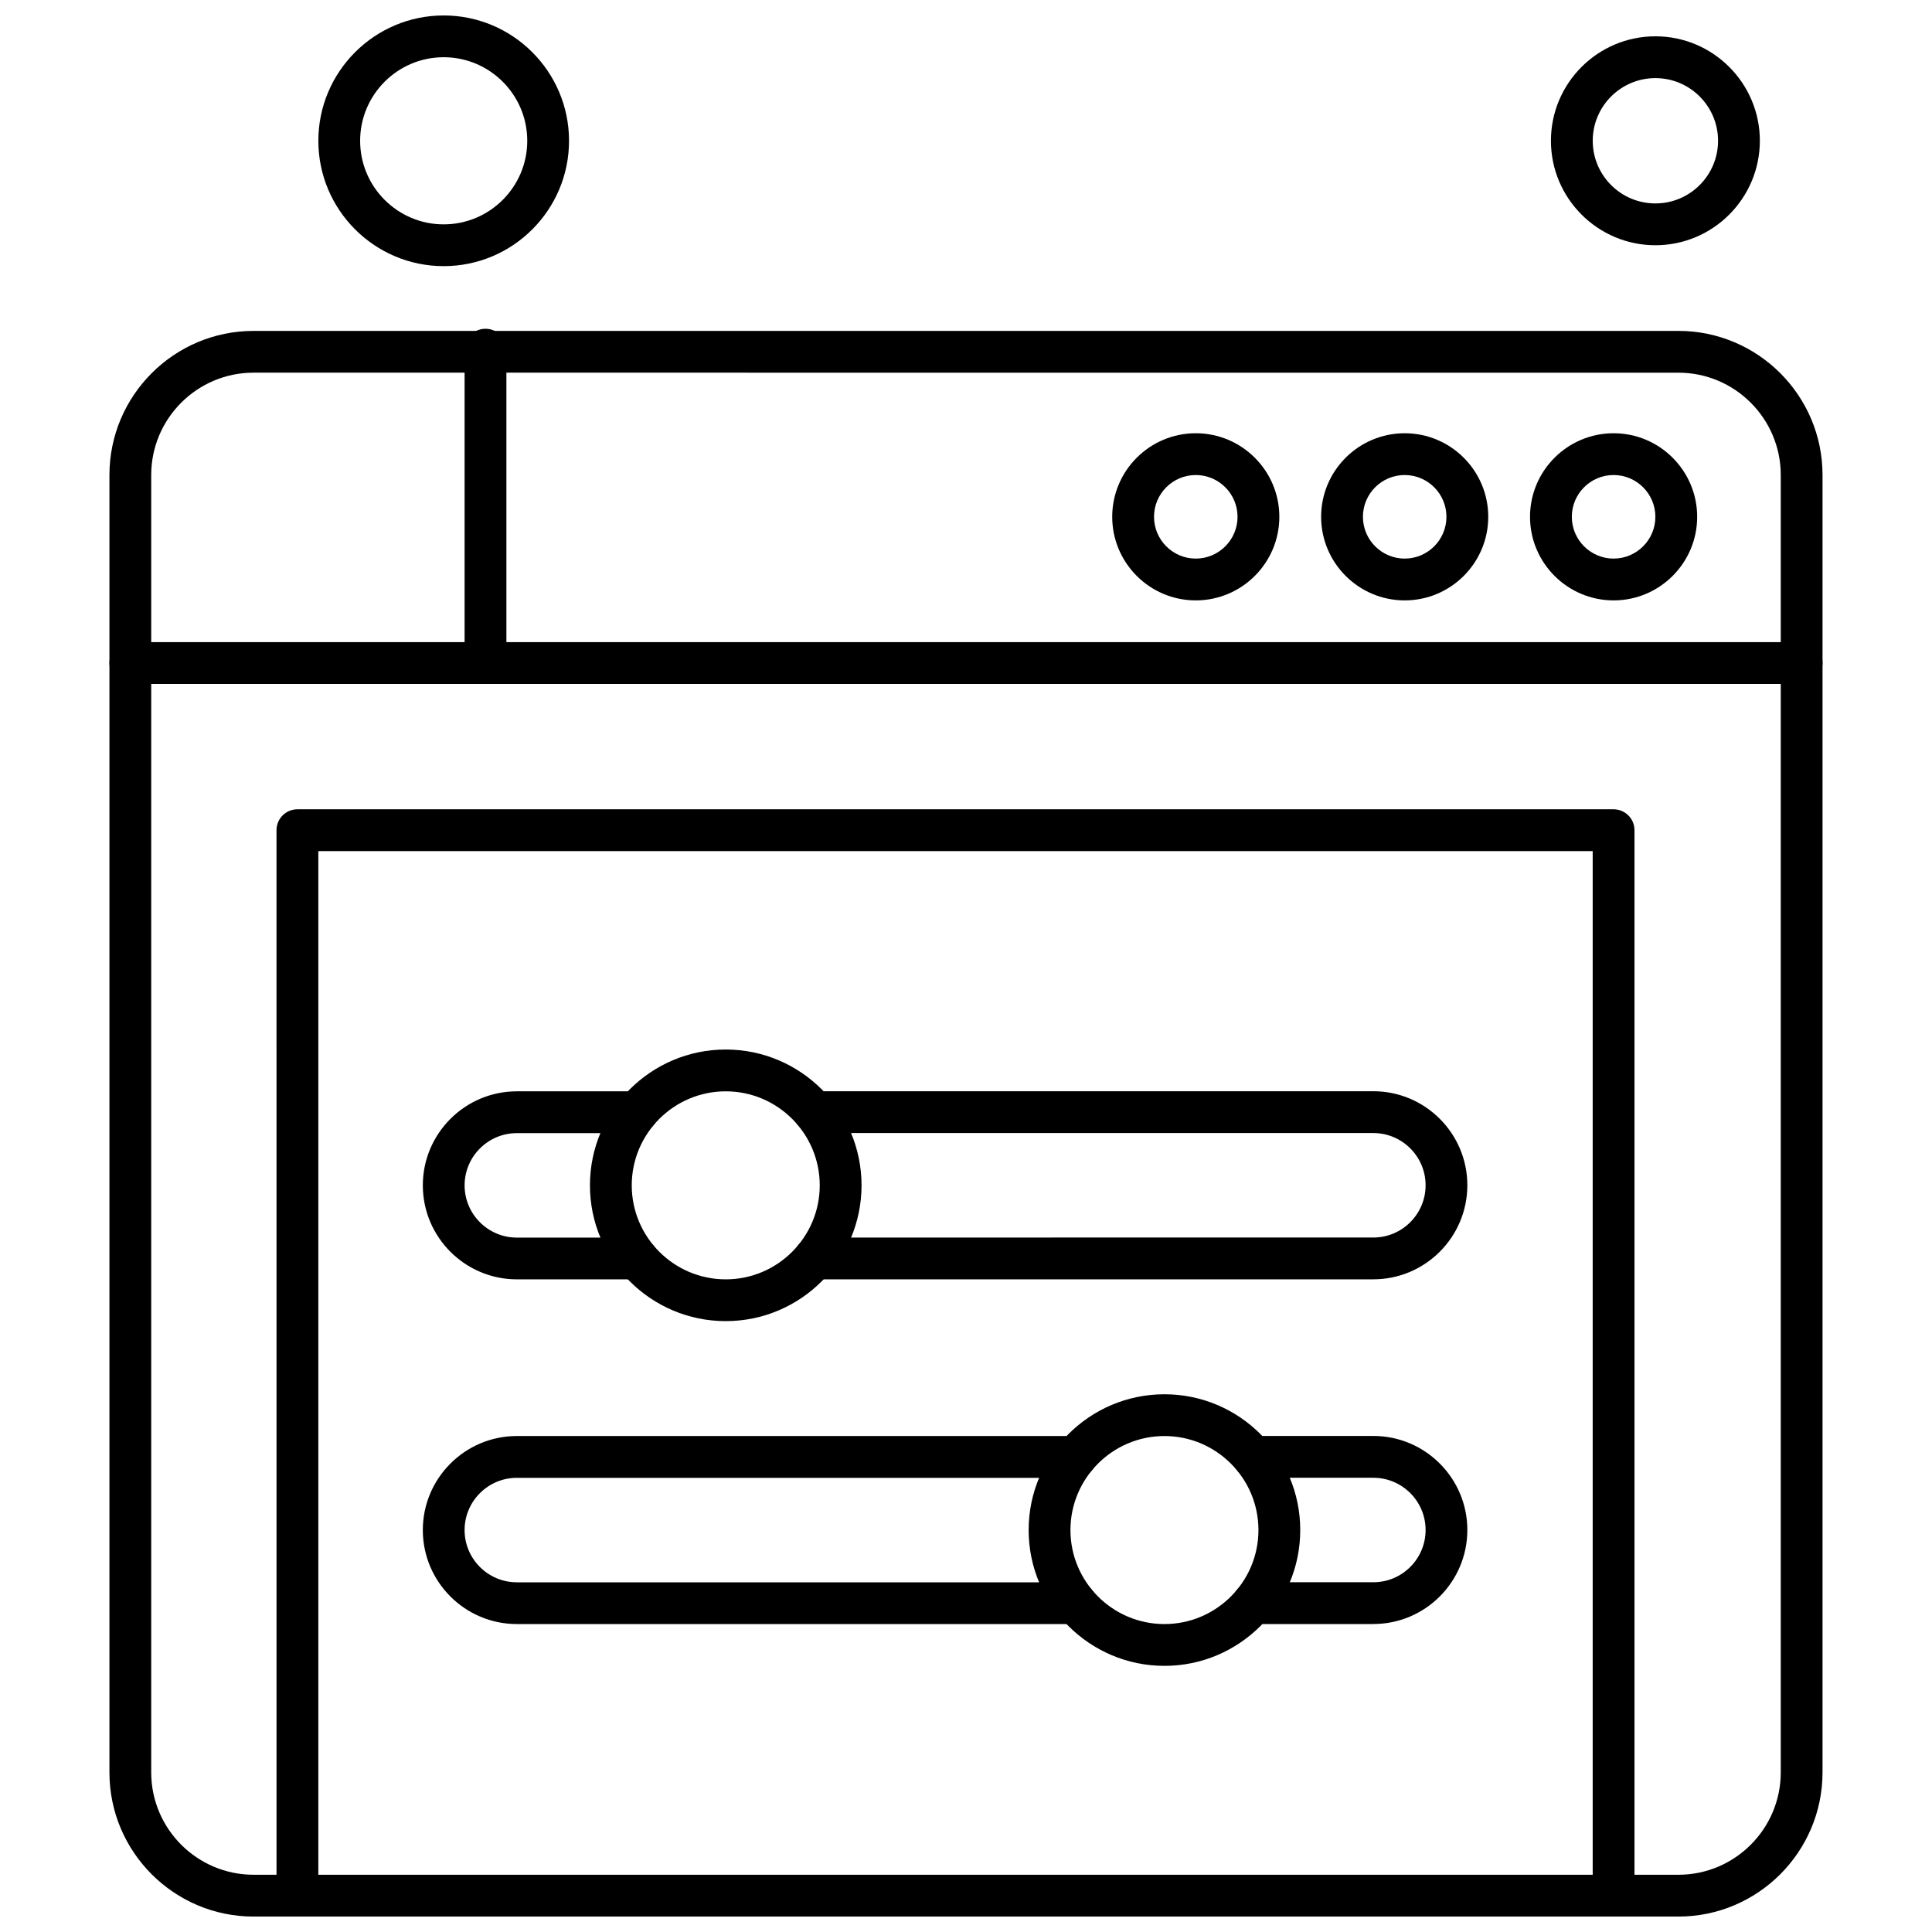
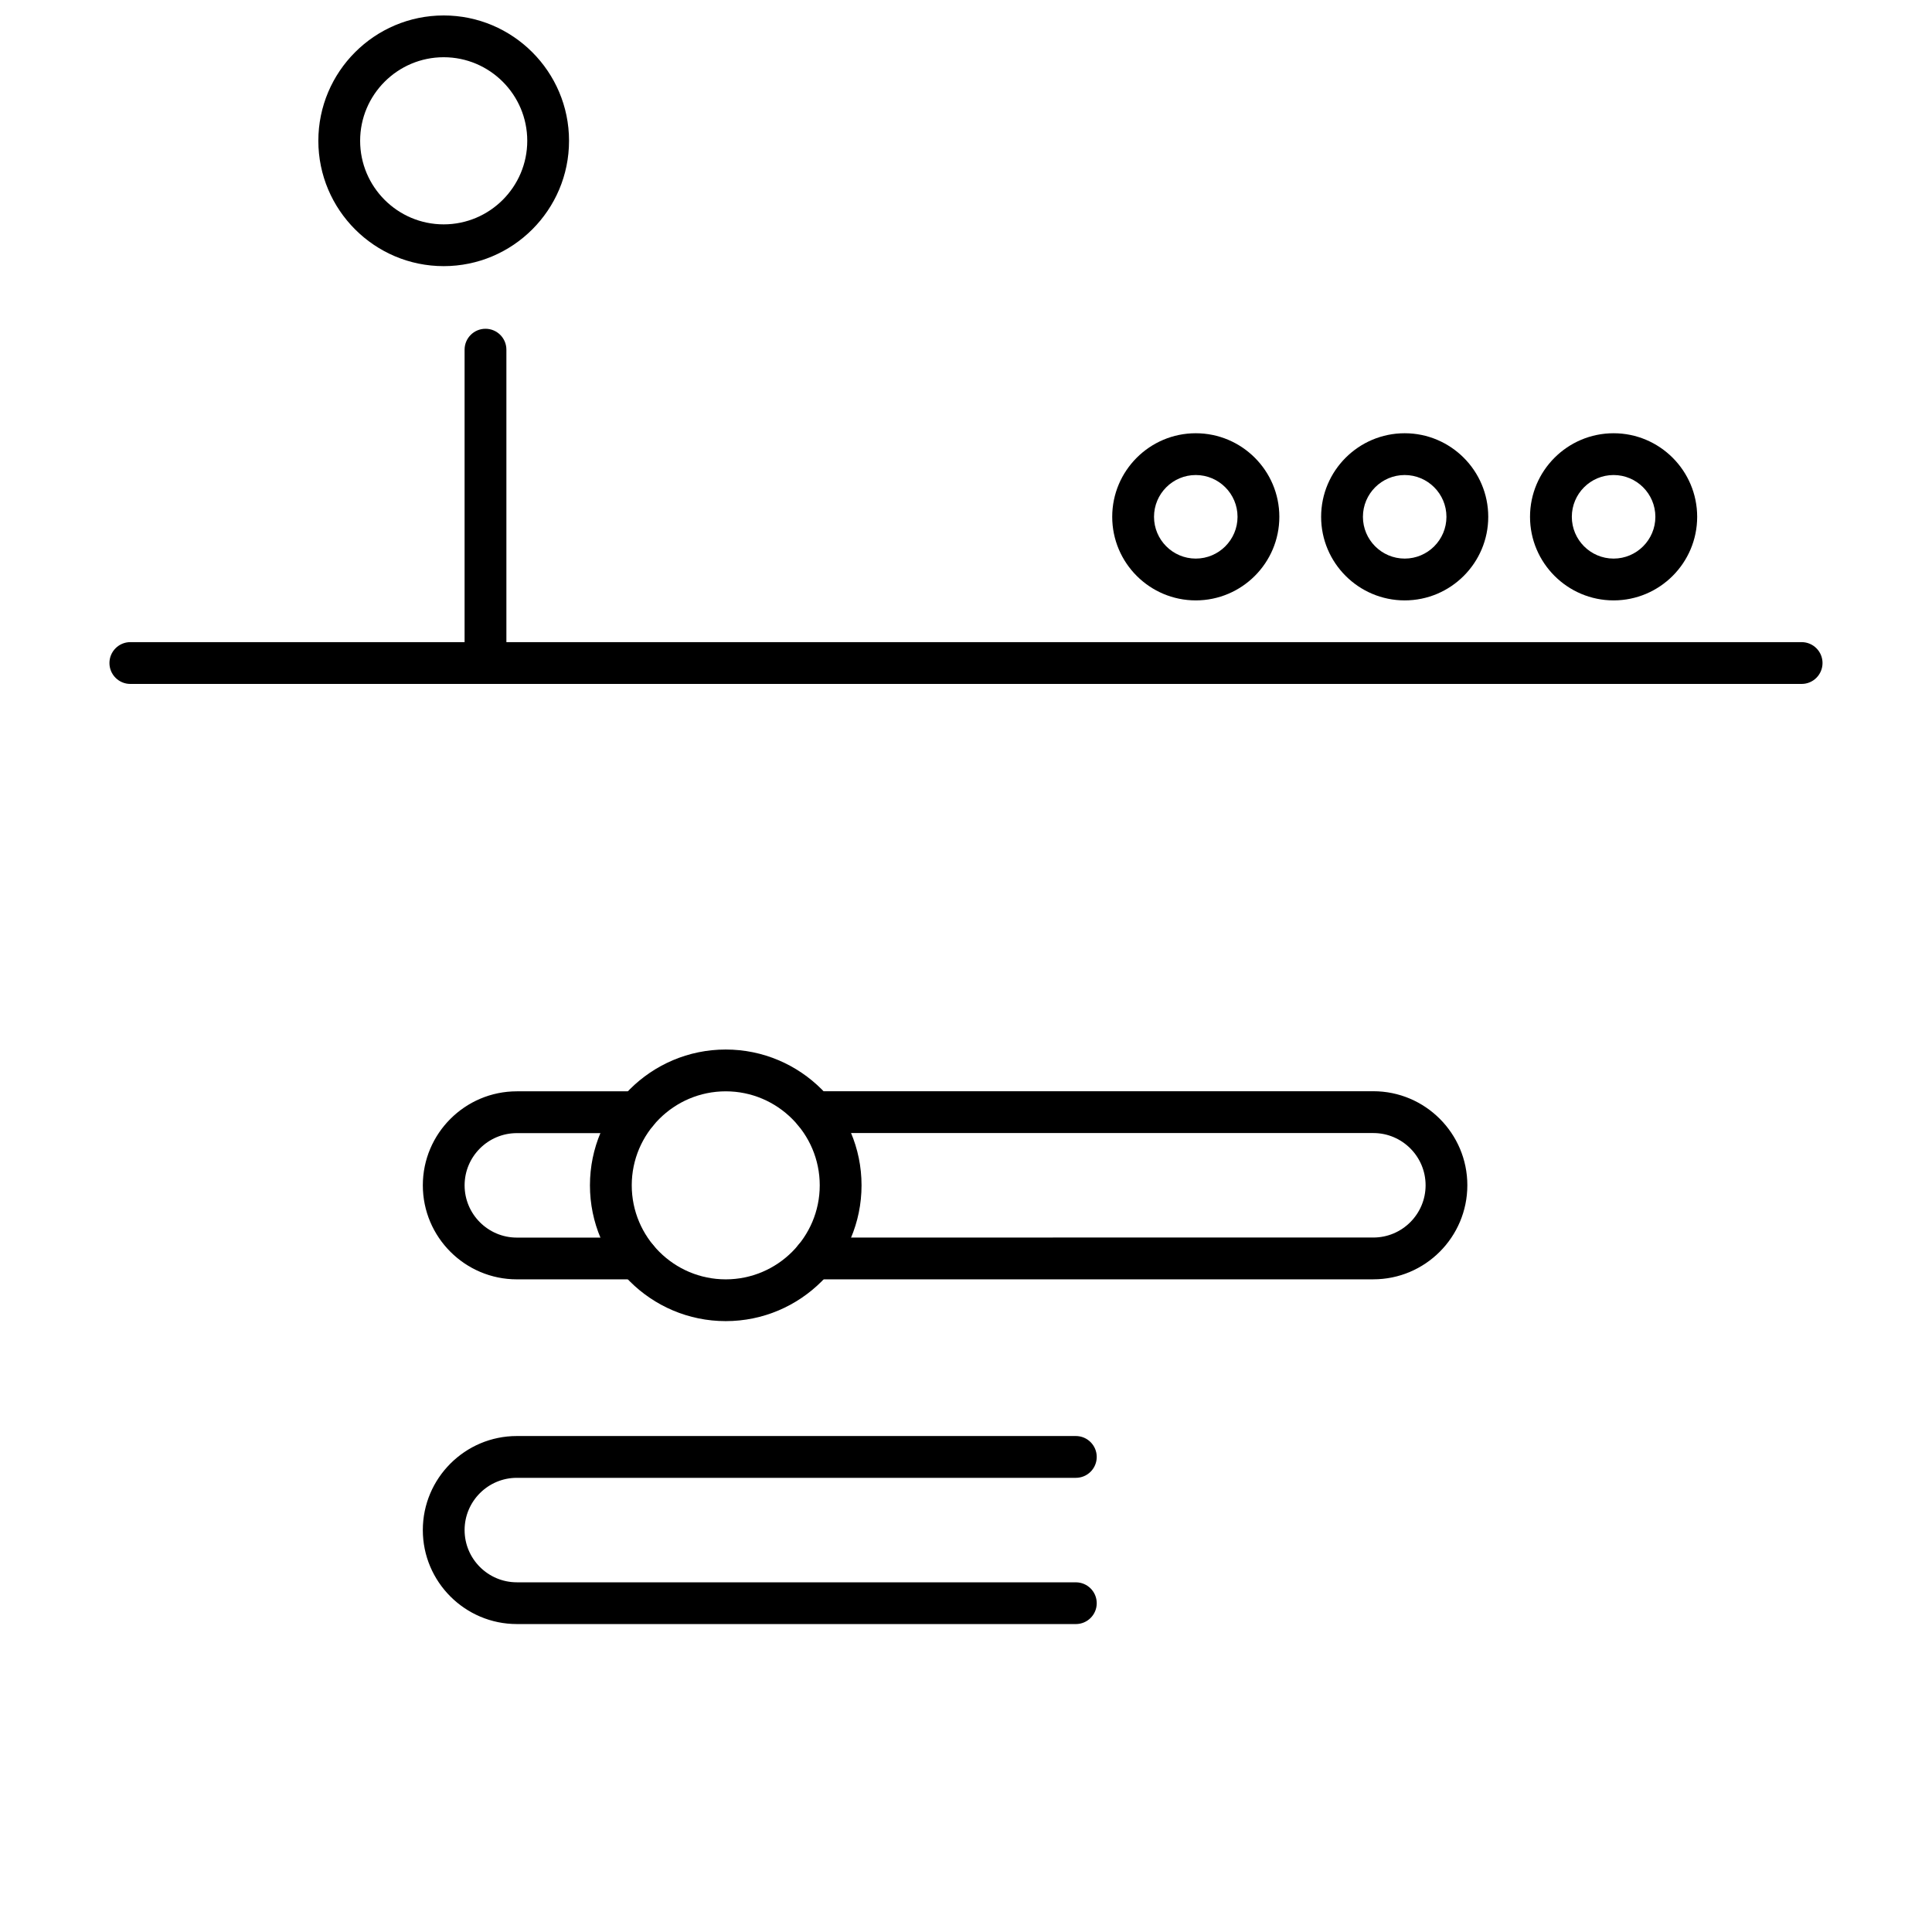
<svg xmlns="http://www.w3.org/2000/svg" width="800px" height="800px" version="1.1" viewBox="144 144 512 512">
  <defs>
    <clipPath id="c">
      <path d="m173 231h454v420.9h-454z" />
    </clipPath>
    <clipPath id="b">
      <path d="m228 148.09h67v66.906h-67z" />
    </clipPath>
    <clipPath id="a">
      <path d="m217 358h361v293.9h-361z" />
    </clipPath>
  </defs>
  <path d="m429.11 574.39h-148.14c-13.738 0-24.918-11.18-24.918-24.91 0-13.738 11.18-24.918 24.918-24.918h148.14c3.051 0 5.535 2.481 5.535 5.539 0 3.059-2.473 5.539-5.535 5.539h-148.14c-7.633 0-13.848 6.207-13.848 13.848 0 7.625 6.207 13.84 13.848 13.84l148.14 0.004c3.051 0 5.535 2.473 5.535 5.539 0 3.047-2.484 5.523-5.535 5.523z" fill-rule="evenodd" />
-   <path d="m507.95 574.39h-31.871c-3.059 0-5.539-2.481-5.539-5.539 0-3.059 2.473-5.539 5.539-5.539h31.871c7.633 0 13.848-6.207 13.848-13.84 0-7.633-6.207-13.848-13.848-13.848l-31.871-0.004c-3.059 0-5.539-2.473-5.539-5.539 0-3.051 2.473-5.539 5.539-5.539h31.871c13.738 0 24.91 11.184 24.91 24.918 0 13.742-11.172 24.922-24.91 24.922z" fill-rule="evenodd" />
-   <path d="m452.59 585.47c-19.84 0-35.988-16.148-35.988-35.988 0-19.848 16.148-35.988 35.988-35.988 19.848 0 35.988 16.141 35.988 35.988 0 19.84-16.145 35.988-35.988 35.988zm0-60.906c-13.738 0-24.91 11.18-24.91 24.918 0 13.73 11.176 24.91 24.91 24.91s24.91-11.18 24.91-24.91c0-13.738-11.172-24.918-24.91-24.918z" fill-rule="evenodd" />
  <path d="m507.95 483.04h-148.14c-3.051 0-5.539-2.481-5.539-5.539s2.481-5.539 5.539-5.539l148.14-0.004c7.633 0 13.848-6.207 13.848-13.848 0-7.625-6.207-13.84-13.848-13.84l-148.14-0.004c-3.051 0-5.539-2.473-5.539-5.539 0-3.051 2.481-5.539 5.539-5.539h148.14c13.738 0 24.91 11.18 24.91 24.91 0 13.75-11.172 24.934-24.91 24.934z" fill-rule="evenodd" />
  <path d="m621.45 325.25h-442.91c-3.051 0-5.535-2.473-5.535-5.539 0-3.051 2.473-5.539 5.535-5.539h442.91c3.059 0 5.539 2.481 5.539 5.539-0.008 3.066-2.481 5.539-5.539 5.539z" fill-rule="evenodd" />
  <g clip-path="url(#c)">
-     <path d="m588.79 651.91h-377.59c-21.066 0-38.199-17.141-38.199-38.207v-343.81c0-21.066 17.133-38.199 38.199-38.199l377.59-0.004c21.066 0 38.199 17.133 38.199 38.199v343.81c-0.008 21.07-17.141 38.211-38.199 38.211zm-377.59-409.15c-14.965 0-27.129 12.172-27.129 27.129v343.81c0 14.965 12.172 27.129 27.129 27.129l377.59 0.004c14.957 0 27.129-12.172 27.129-27.129v-343.81c0-14.965-12.172-27.129-27.129-27.129z" fill-rule="evenodd" />
-   </g>
+     </g>
  <path d="m571.62 303.11c-12.207 0-22.148-9.934-22.148-22.148 0-12.215 9.934-22.148 22.148-22.148s22.148 9.934 22.148 22.148c0 12.215-9.934 22.148-22.148 22.148zm0-33.223c-6.109 0-11.07 4.969-11.07 11.074 0 6.102 4.969 11.07 11.07 11.07 6.106 0 11.07-4.969 11.07-11.07 0-6.106-4.969-11.074-11.07-11.074z" fill-rule="evenodd" />
  <path d="m516.26 303.11c-12.207 0-22.148-9.934-22.148-22.148 0-12.215 9.934-22.148 22.148-22.148 12.215 0 22.141 9.934 22.141 22.148 0 12.215-9.926 22.148-22.141 22.148zm0-33.223c-6.109 0-11.07 4.969-11.07 11.074 0 6.102 4.969 11.07 11.07 11.07 6.106 0 11.062-4.969 11.062-11.07 0-6.106-4.961-11.074-11.062-11.074z" fill-rule="evenodd" />
  <path d="m460.89 303.11c-12.207 0-22.141-9.934-22.141-22.148 0-12.215 9.93-22.148 22.141-22.148 12.215 0 22.148 9.934 22.148 22.148 0 12.215-9.934 22.148-22.148 22.148zm0-33.223c-6.102 0-11.062 4.969-11.062 11.074 0 6.102 4.969 11.07 11.062 11.07 6.113 0 11.07-4.969 11.07-11.07 0-6.106-4.961-11.074-11.07-11.074z" fill-rule="evenodd" />
  <path d="m272.66 325.25c-3.051 0-5.539-2.473-5.539-5.539v-83.043c0-3.059 2.481-5.539 5.539-5.539s5.539 2.473 5.539 5.539v83.043c0 3.066-2.481 5.539-5.539 5.539z" fill-rule="evenodd" />
-   <path d="m582.7 208.99c-15.266 0-27.688-12.422-27.688-27.688 0-15.262 12.418-27.68 27.688-27.68 15.262 0 27.68 12.422 27.68 27.68-0.008 15.27-12.418 27.688-27.68 27.688zm0-44.289c-9.164 0-16.609 7.449-16.609 16.602 0 9.164 7.449 16.609 16.609 16.609 9.156 0 16.602-7.445 16.602-16.609 0-9.156-7.449-16.602-16.602-16.602z" fill-rule="evenodd" />
  <g clip-path="url(#b)">
    <path d="m261.58 214.53c-18.312 0-33.215-14.902-33.215-33.219 0-18.312 14.902-33.215 33.215-33.215 18.32 0 33.219 14.902 33.219 33.215 0.008 18.316-14.895 33.219-33.219 33.219zm0-55.363c-12.207 0-22.141 9.93-22.141 22.145s9.93 22.148 22.141 22.148c12.215 0 22.148-9.934 22.148-22.148s-9.934-22.145-22.148-22.145z" fill-rule="evenodd" />
  </g>
  <g clip-path="url(#a)">
-     <path d="m571.62 651.91h-348.8c-3.059 0-5.539-2.481-5.539-5.539l-0.004-282.36c0-3.059 2.473-5.539 5.539-5.539h348.8c3.051 0 5.539 2.473 5.539 5.539v282.36c0 3.059-2.481 5.543-5.539 5.543zm-343.26-11.07h337.72v-271.29h-337.72z" fill-rule="evenodd" />
-   </g>
+     </g>
  <path d="m312.84 483.04h-31.867c-13.738 0-24.918-11.18-24.918-24.918 0-13.73 11.18-24.91 24.918-24.91l31.867-0.004c3.059 0 5.539 2.481 5.539 5.539s-2.473 5.539-5.539 5.539l-31.867 0.004c-7.633 0-13.848 6.207-13.848 13.84 0 7.633 6.207 13.848 13.848 13.848h31.867c3.059 0 5.539 2.473 5.539 5.539 0.004 3.047-2.481 5.527-5.539 5.527z" fill-rule="evenodd" />
  <path d="m336.33 494.11c-19.848 0-35.988-16.141-35.988-35.988 0-19.84 16.141-35.988 35.988-35.988 19.84 0 35.988 16.148 35.988 35.988 0 19.848-16.148 35.988-35.988 35.988zm0-60.898c-13.738 0-24.91 11.18-24.91 24.91 0 13.738 11.176 24.918 24.91 24.918s24.91-11.18 24.91-24.918c0-13.73-11.172-24.91-24.91-24.91z" fill-rule="evenodd" />
</svg>